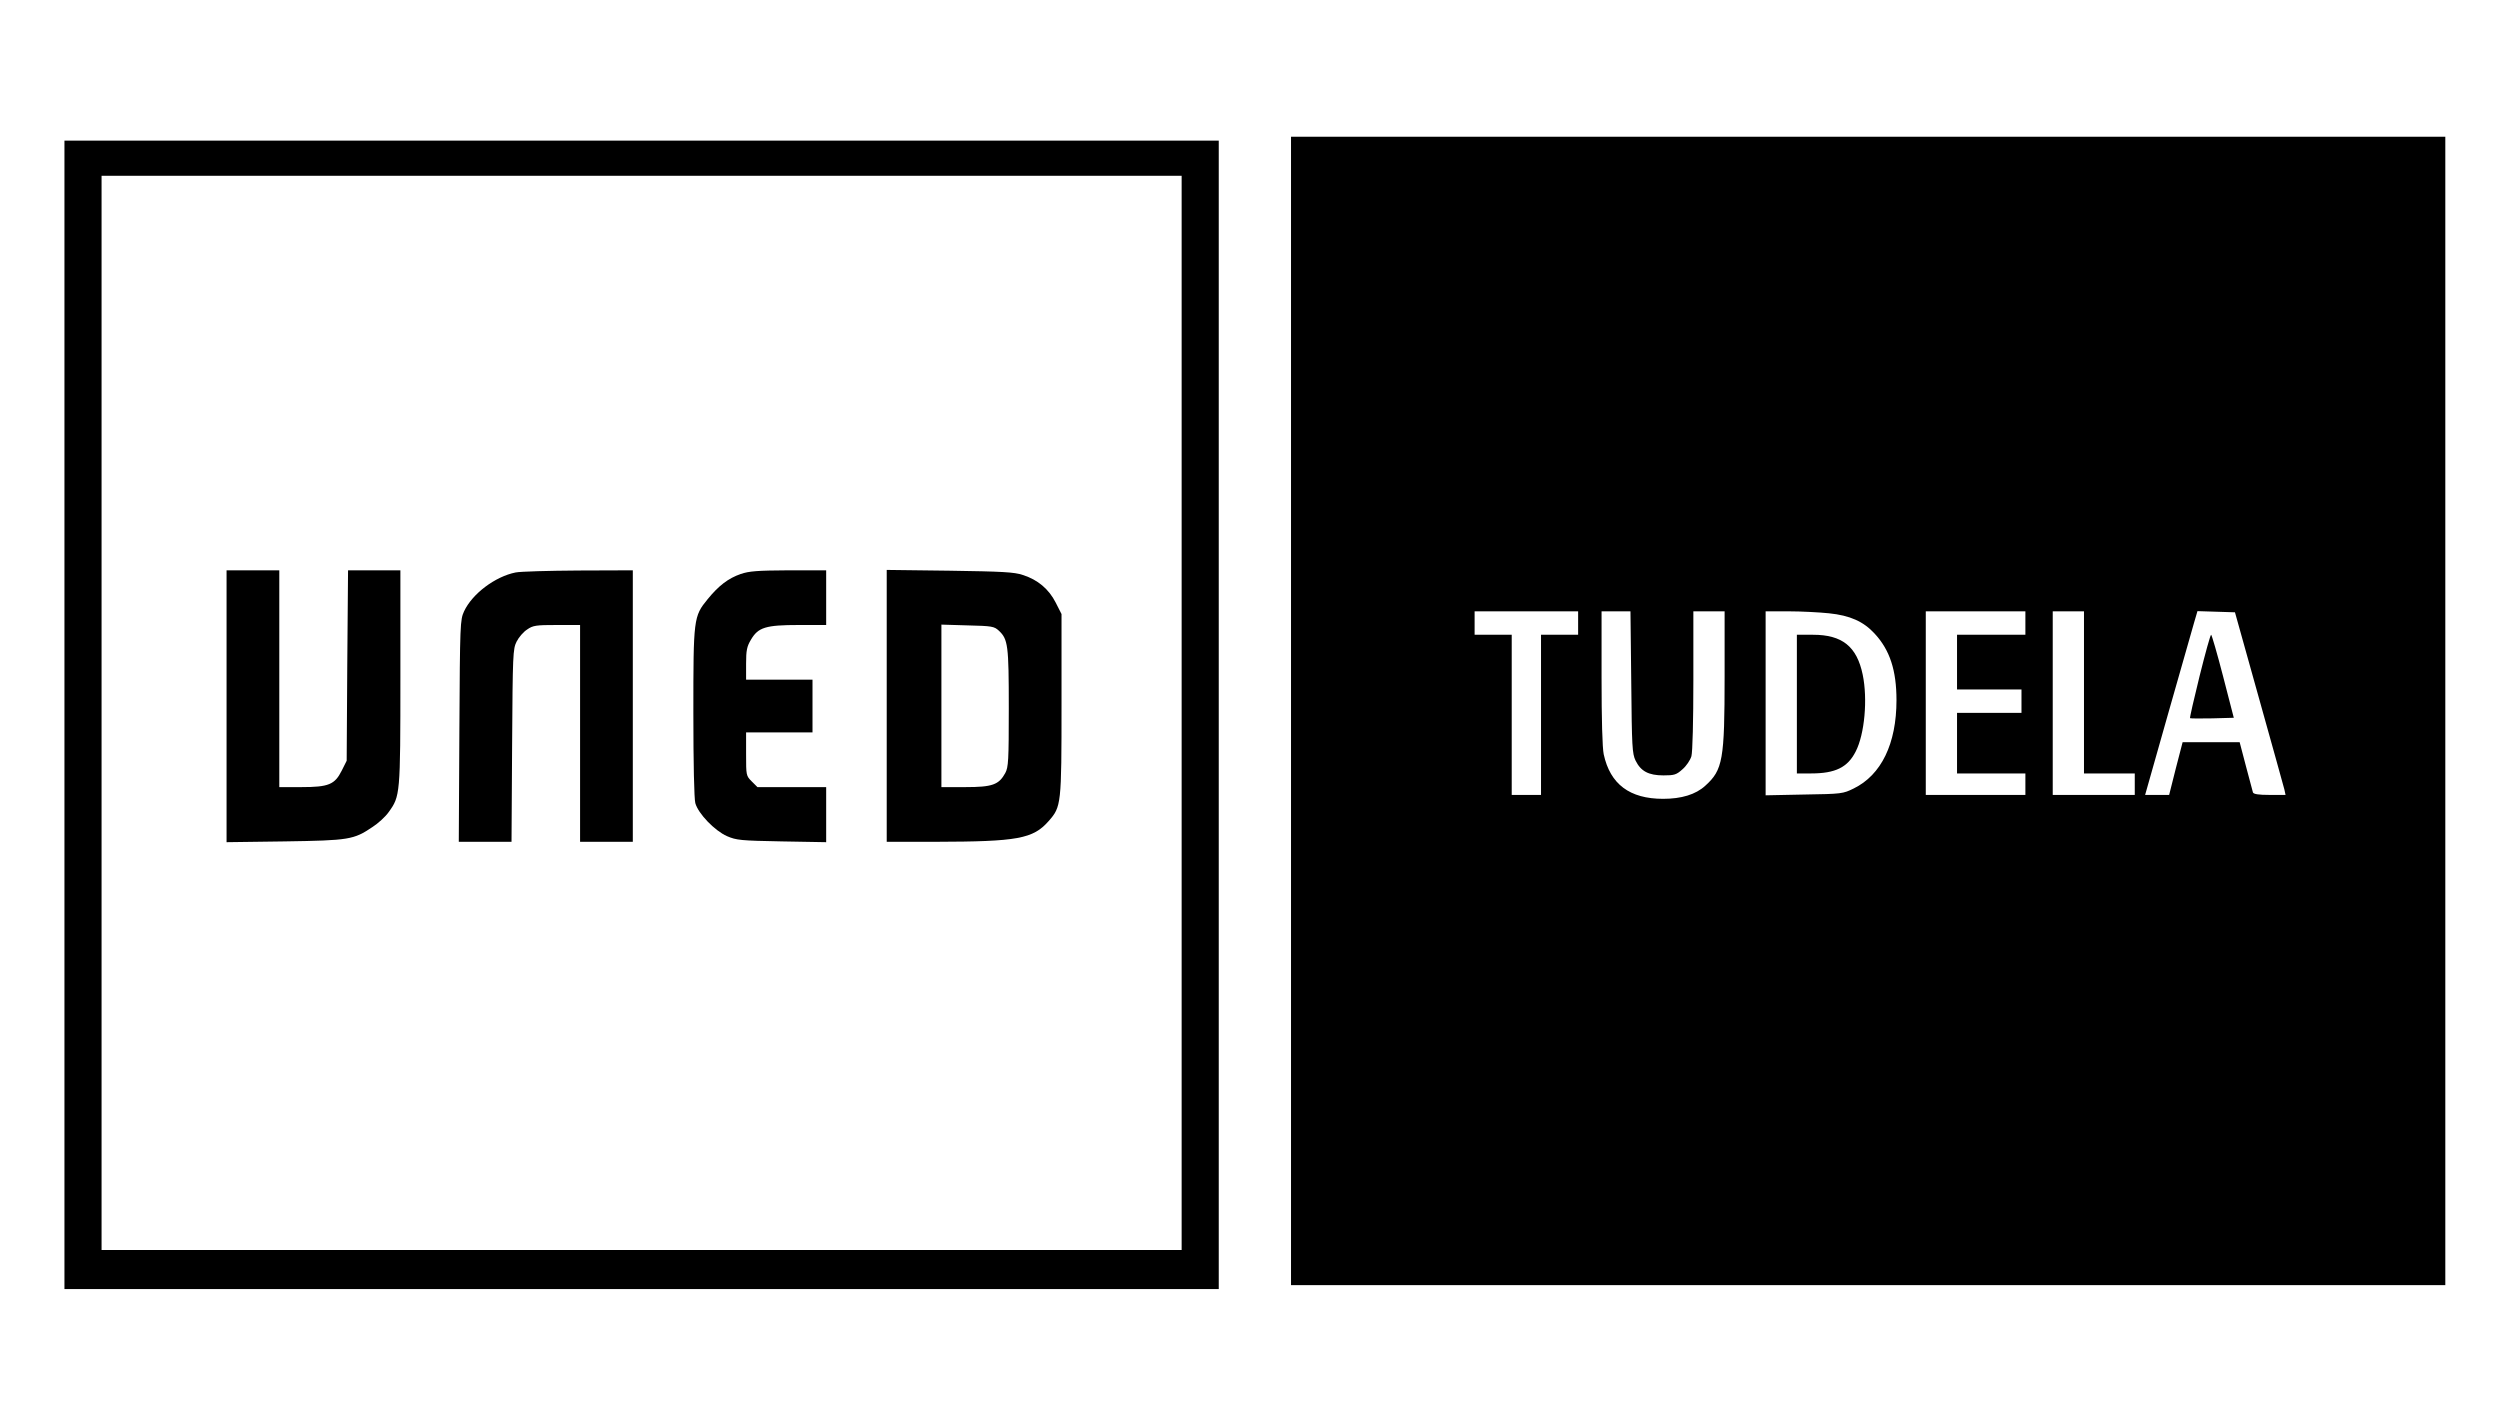
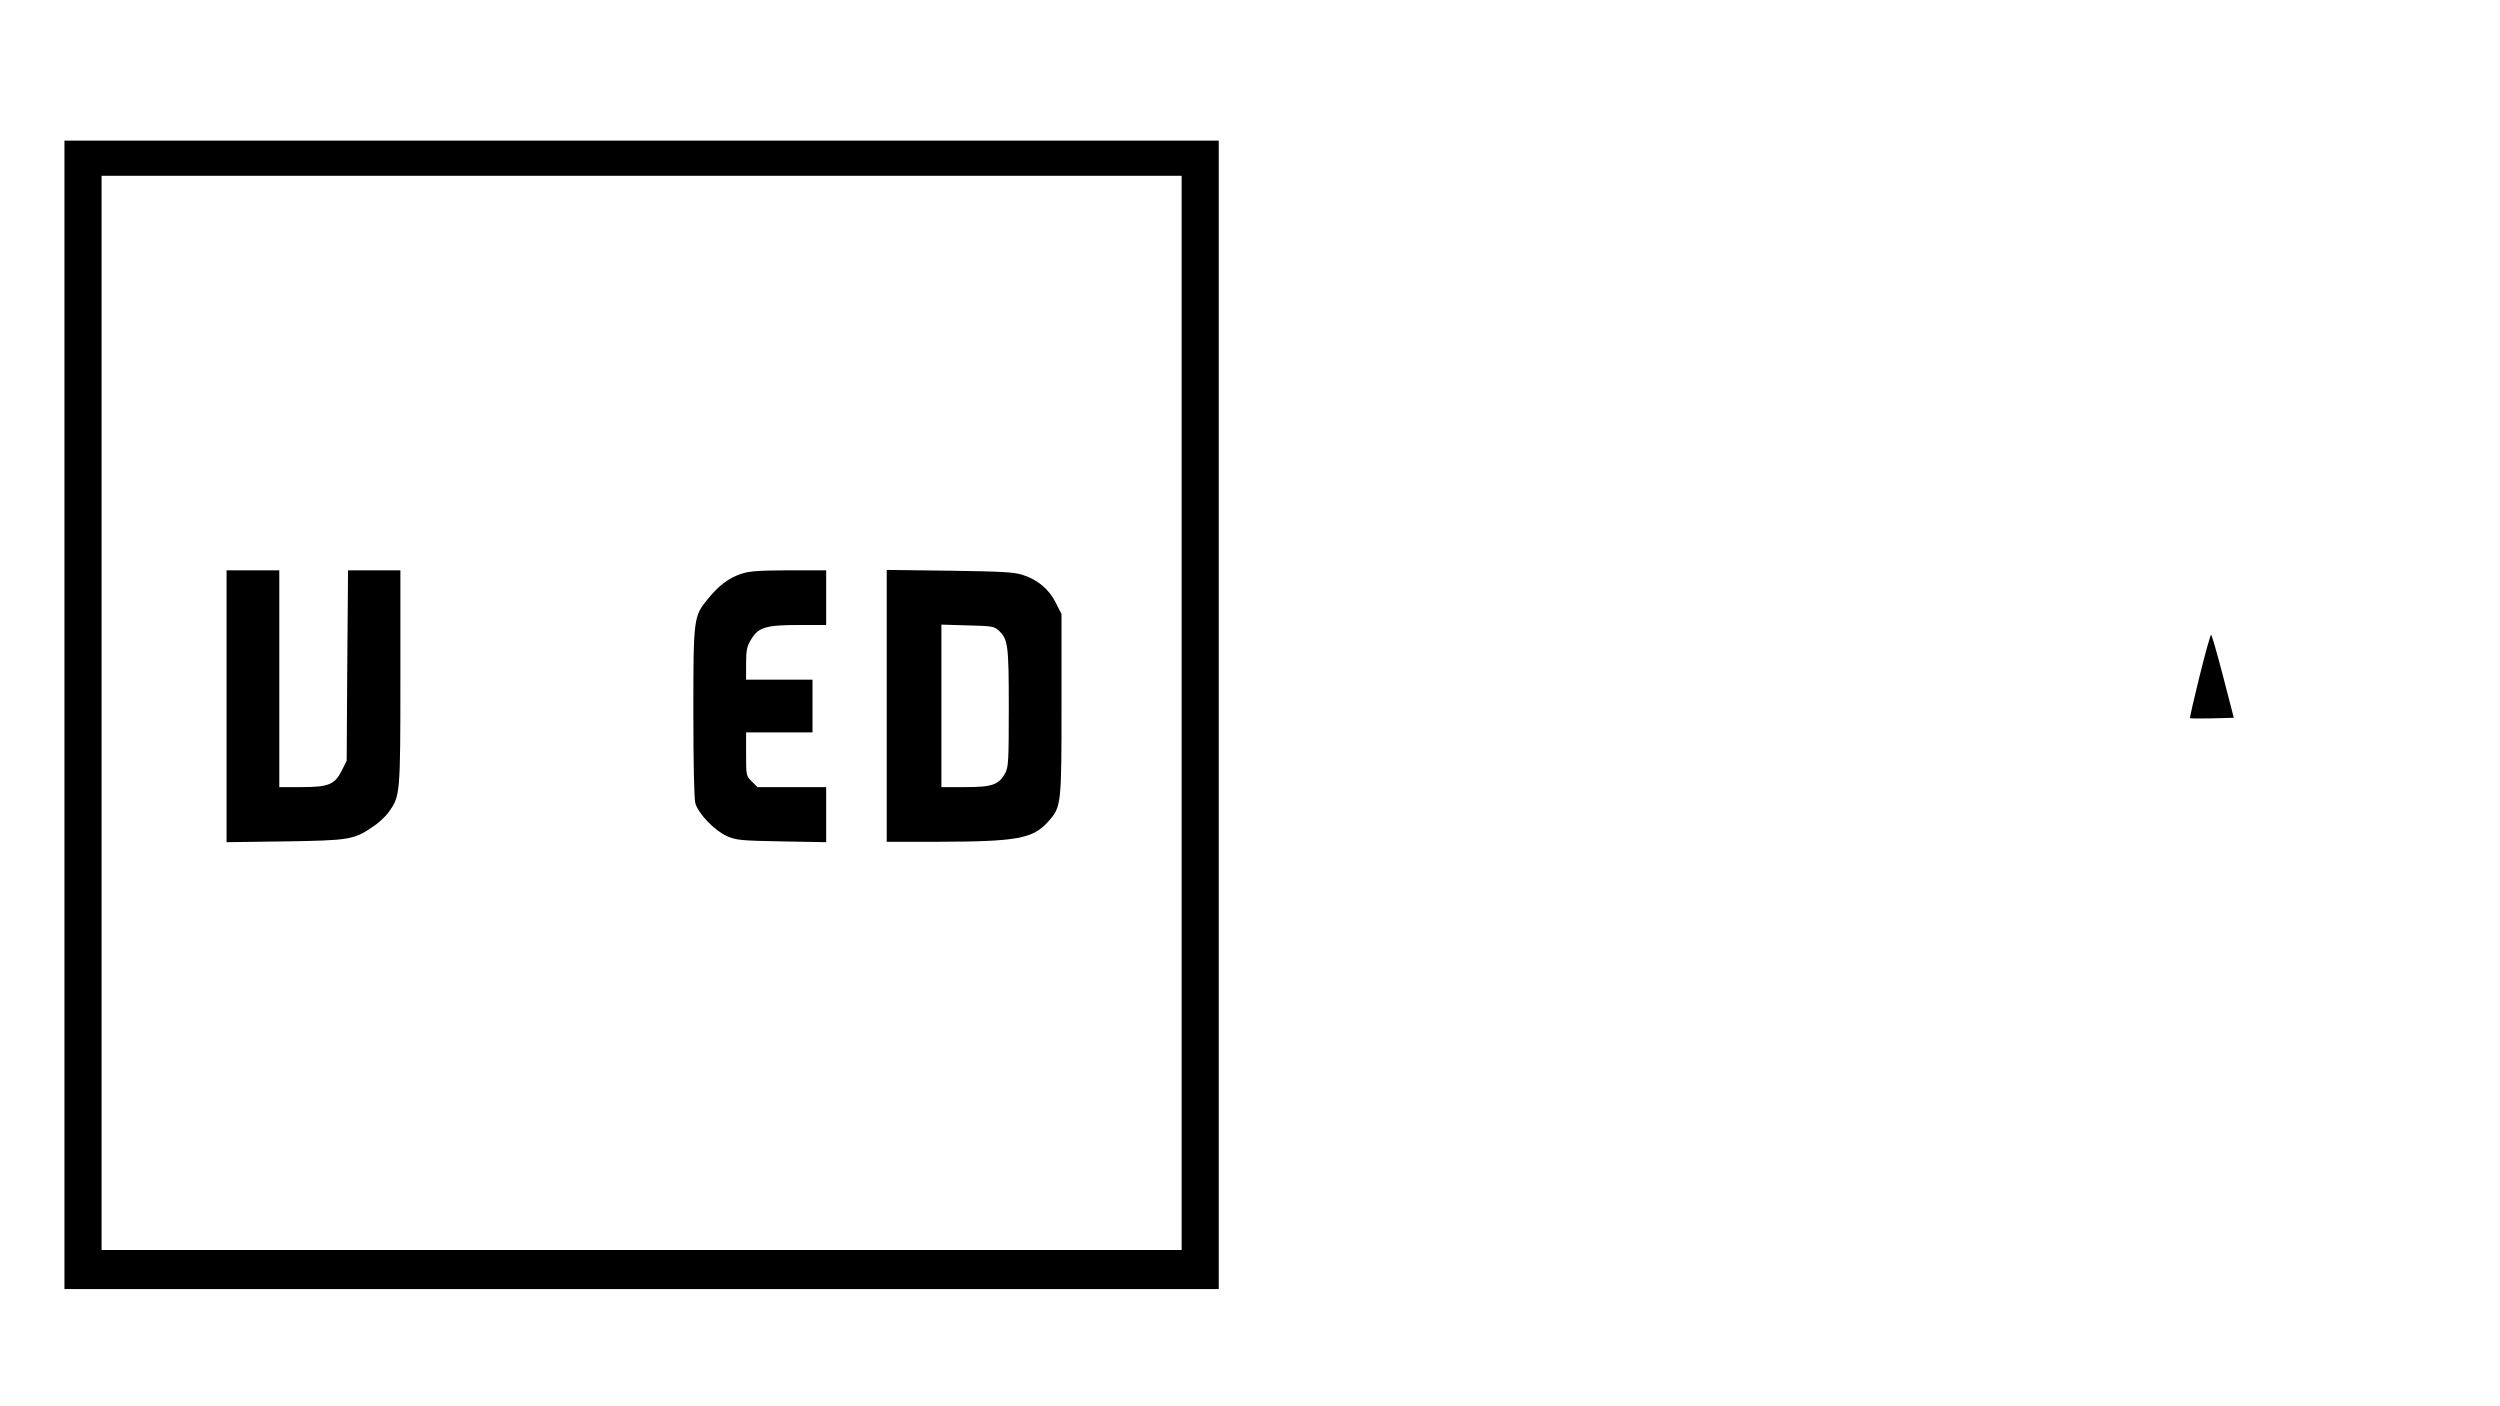
<svg xmlns="http://www.w3.org/2000/svg" version="1.0" width="1280" height="720" viewBox="0 0 1280 720" preserveAspectRatio="xMidYMid meet">
  <g transform="translate(0,720) scale(0.1,-0.1)" fill="#000000" stroke="none">
-     <path d="M6610 3560 l0 -2940 2955 0 2955 0 0 2940 0 2940 -2955 0 -2955 0 0 -2940z m1470 450 l0 -60 -95 0 -95 0 0 -410 0 -410 -75 0 -75 0 0 410 0 410 -95 0 -95 0 0 60 0 60 265 0 265 0 0 -60z m272 -302 c3 -334 5 -366 22 -402 27 -55 67 -76 143 -76 55 0 66 3 97 31 20 17 40 47 46 67 6 22 10 181 10 390 l0 352 80 0 80 0 0 -333 c0 -427 -9 -479 -99 -560 -49 -45 -122 -67 -216 -67 -171 0 -271 75 -304 228 -7 33 -11 179 -11 392 l0 340 74 0 74 0 4 -362z m1012 352 c108 -11 177 -42 234 -104 78 -84 112 -188 112 -341 0 -223 -78 -383 -219 -452 -55 -27 -61 -28 -253 -31 l-198 -4 0 471 0 471 118 0 c64 0 157 -5 206 -10z m1006 -50 l0 -60 -175 0 -175 0 0 -140 0 -140 165 0 165 0 0 -60 0 -60 -165 0 -165 0 0 -155 0 -155 175 0 175 0 0 -55 0 -55 -255 0 -255 0 0 470 0 470 255 0 255 0 0 -60z m300 -355 l0 -415 130 0 130 0 0 -55 0 -55 -210 0 -210 0 0 470 0 470 80 0 80 0 0 -415z m896 -30 c68 -242 126 -452 130 -467 l6 -28 -82 0 c-56 0 -82 4 -85 13 -2 6 -18 67 -36 135 l-32 122 -146 0 -146 0 -35 -135 -34 -135 -61 0 -62 0 117 413 c64 226 125 438 134 470 l17 58 96 -3 96 -3 123 -440z" />
-     <path d="M9200 3595 l0 -355 73 0 c124 0 187 31 228 112 46 89 62 269 36 394 -30 144 -105 204 -254 204 l-83 0 0 -355z" />
    <path d="M11262 3739 c-29 -117 -51 -214 -49 -216 3 -2 54 -2 114 -1 l110 3 -55 213 c-30 116 -58 212 -61 212 -4 0 -30 -95 -59 -211z" />
    <path d="M330 3540 l0 -2940 2955 0 2955 0 0 2940 0 2940 -2955 0 -2955 0 0 -2940z m5720 10 l0 -2750 -2765 0 -2765 0 0 2750 0 2750 2765 0 2765 0 0 -2750z" />
    <path d="M1160 3584 l0 -696 298 4 c330 5 353 9 448 73 30 19 68 54 84 77 59 82 60 88 60 690 l0 548 -134 0 -134 0 -4 -487 -3 -488 -25 -50 c-36 -72 -67 -85 -207 -85 l-113 0 0 555 0 555 -135 0 -135 0 0 -696z" />
-     <path d="M2640 4269 c-105 -21 -222 -109 -264 -199 -20 -44 -21 -61 -24 -612 l-3 -568 135 0 135 0 3 493 c3 469 4 494 23 532 11 22 35 50 54 62 30 21 46 23 152 23 l119 0 0 -555 0 -555 135 0 135 0 0 695 0 695 -277 -1 c-153 -1 -298 -5 -323 -10z" />
    <path d="M3792 4261 c-63 -22 -112 -59 -169 -129 -72 -88 -73 -99 -73 -581 0 -261 4 -440 10 -463 15 -54 99 -141 162 -169 49 -21 69 -23 281 -27 l227 -4 0 141 0 141 -176 0 -176 0 -29 29 c-29 29 -29 31 -29 140 l0 111 170 0 170 0 0 135 0 135 -170 0 -170 0 0 82 c0 68 4 88 25 123 37 63 75 75 245 75 l140 0 0 140 0 140 -192 0 c-160 -1 -202 -4 -246 -19z" />
    <path d="M4540 3586 l0 -696 253 0 c417 1 496 15 576 106 65 74 66 84 66 600 l0 460 -30 59 c-35 69 -92 117 -168 141 -43 15 -106 18 -374 22 l-323 4 0 -696z m574 385 c47 -44 51 -74 51 -396 0 -270 -2 -303 -18 -333 -33 -60 -66 -72 -204 -72 l-123 0 0 416 0 416 134 -4 c126 -3 136 -5 160 -27z" />
  </g>
</svg>